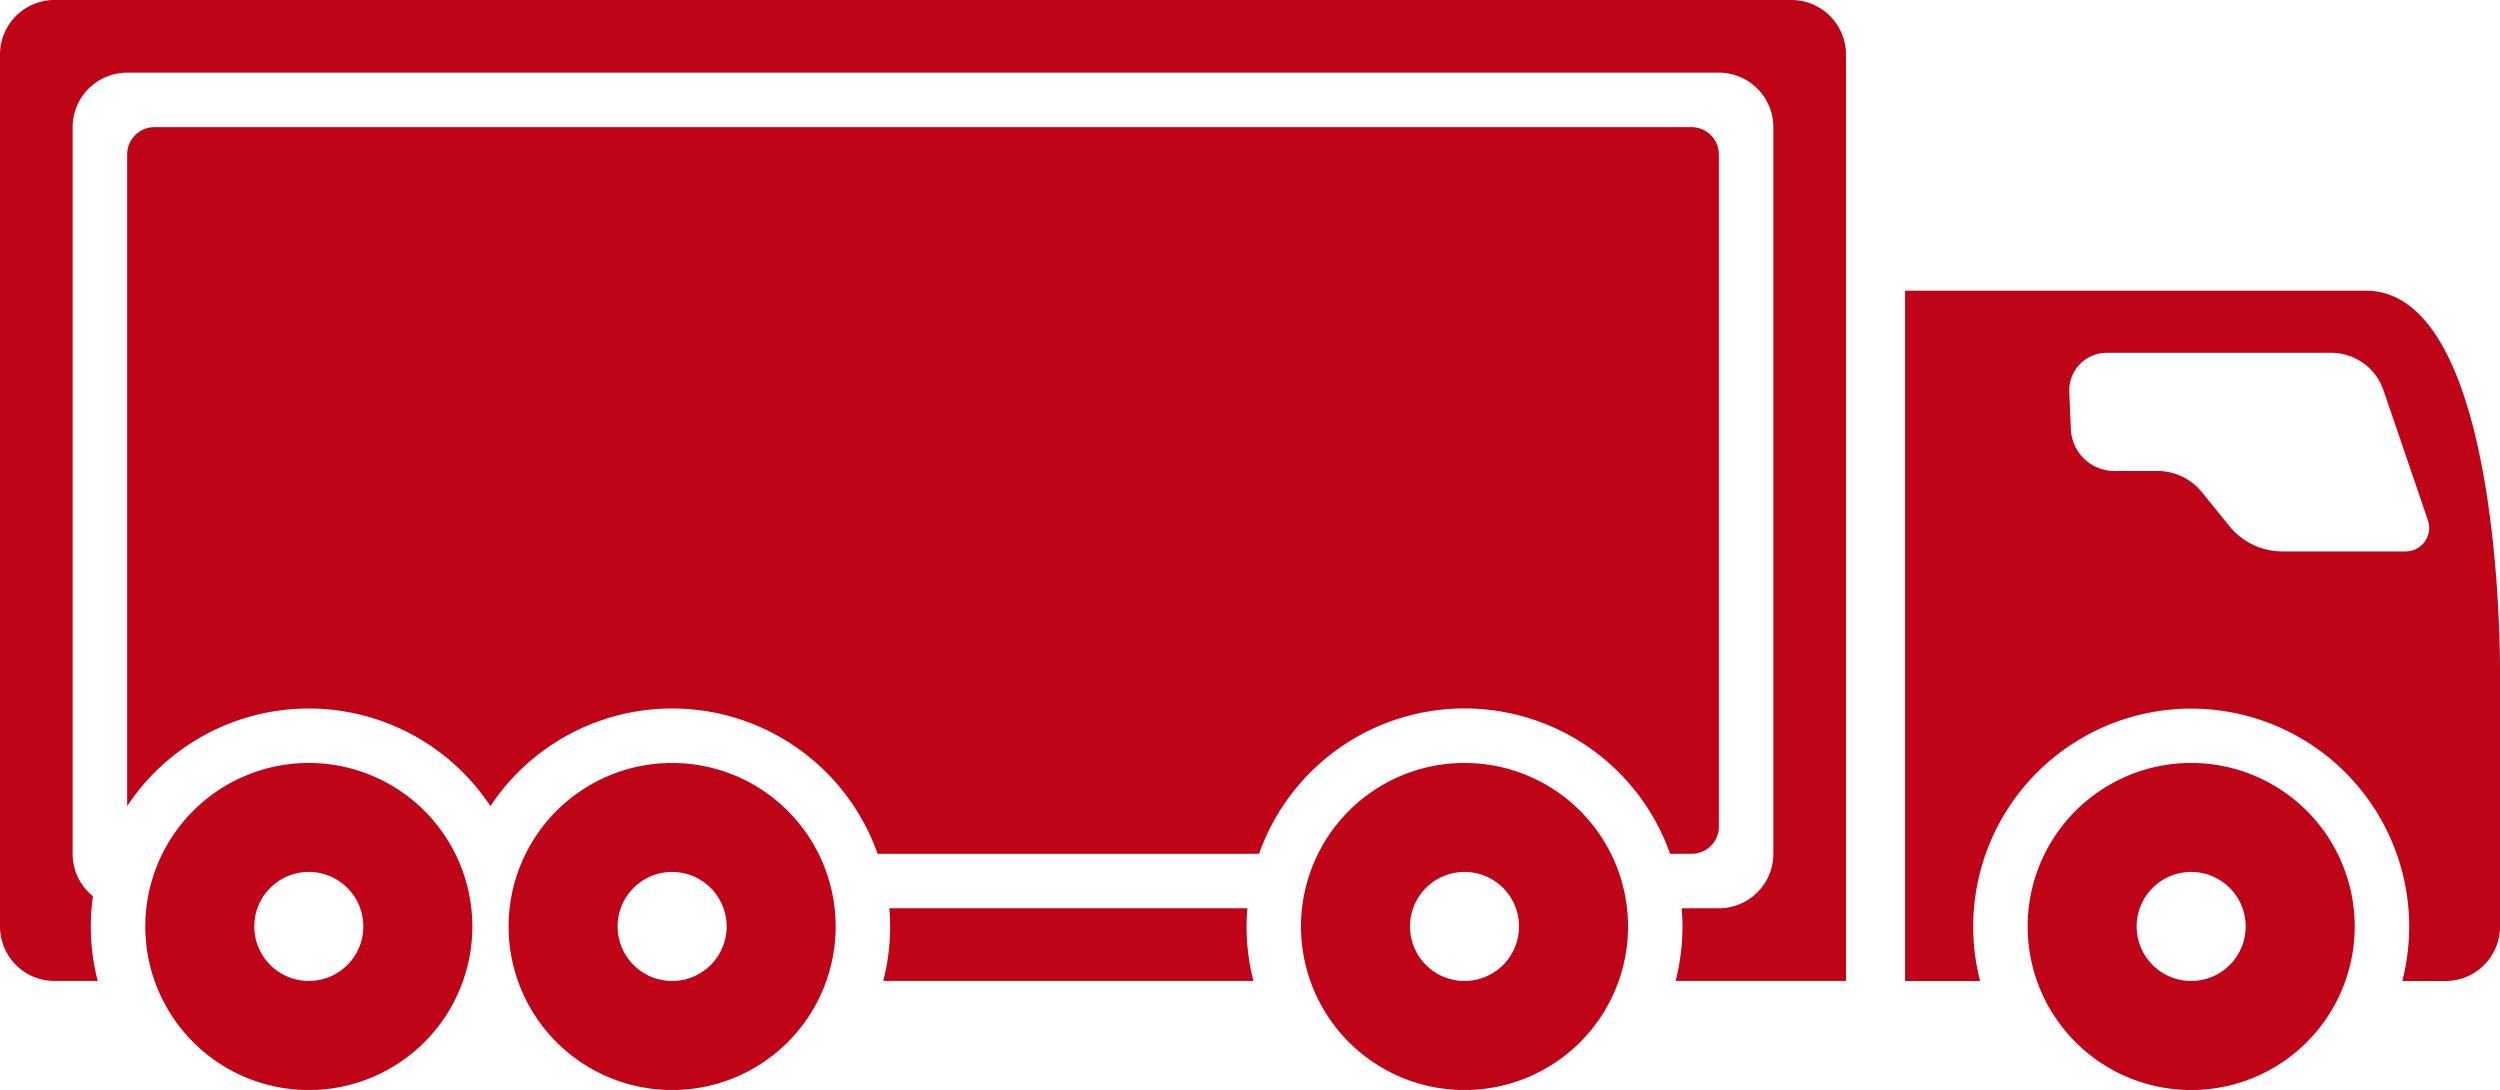
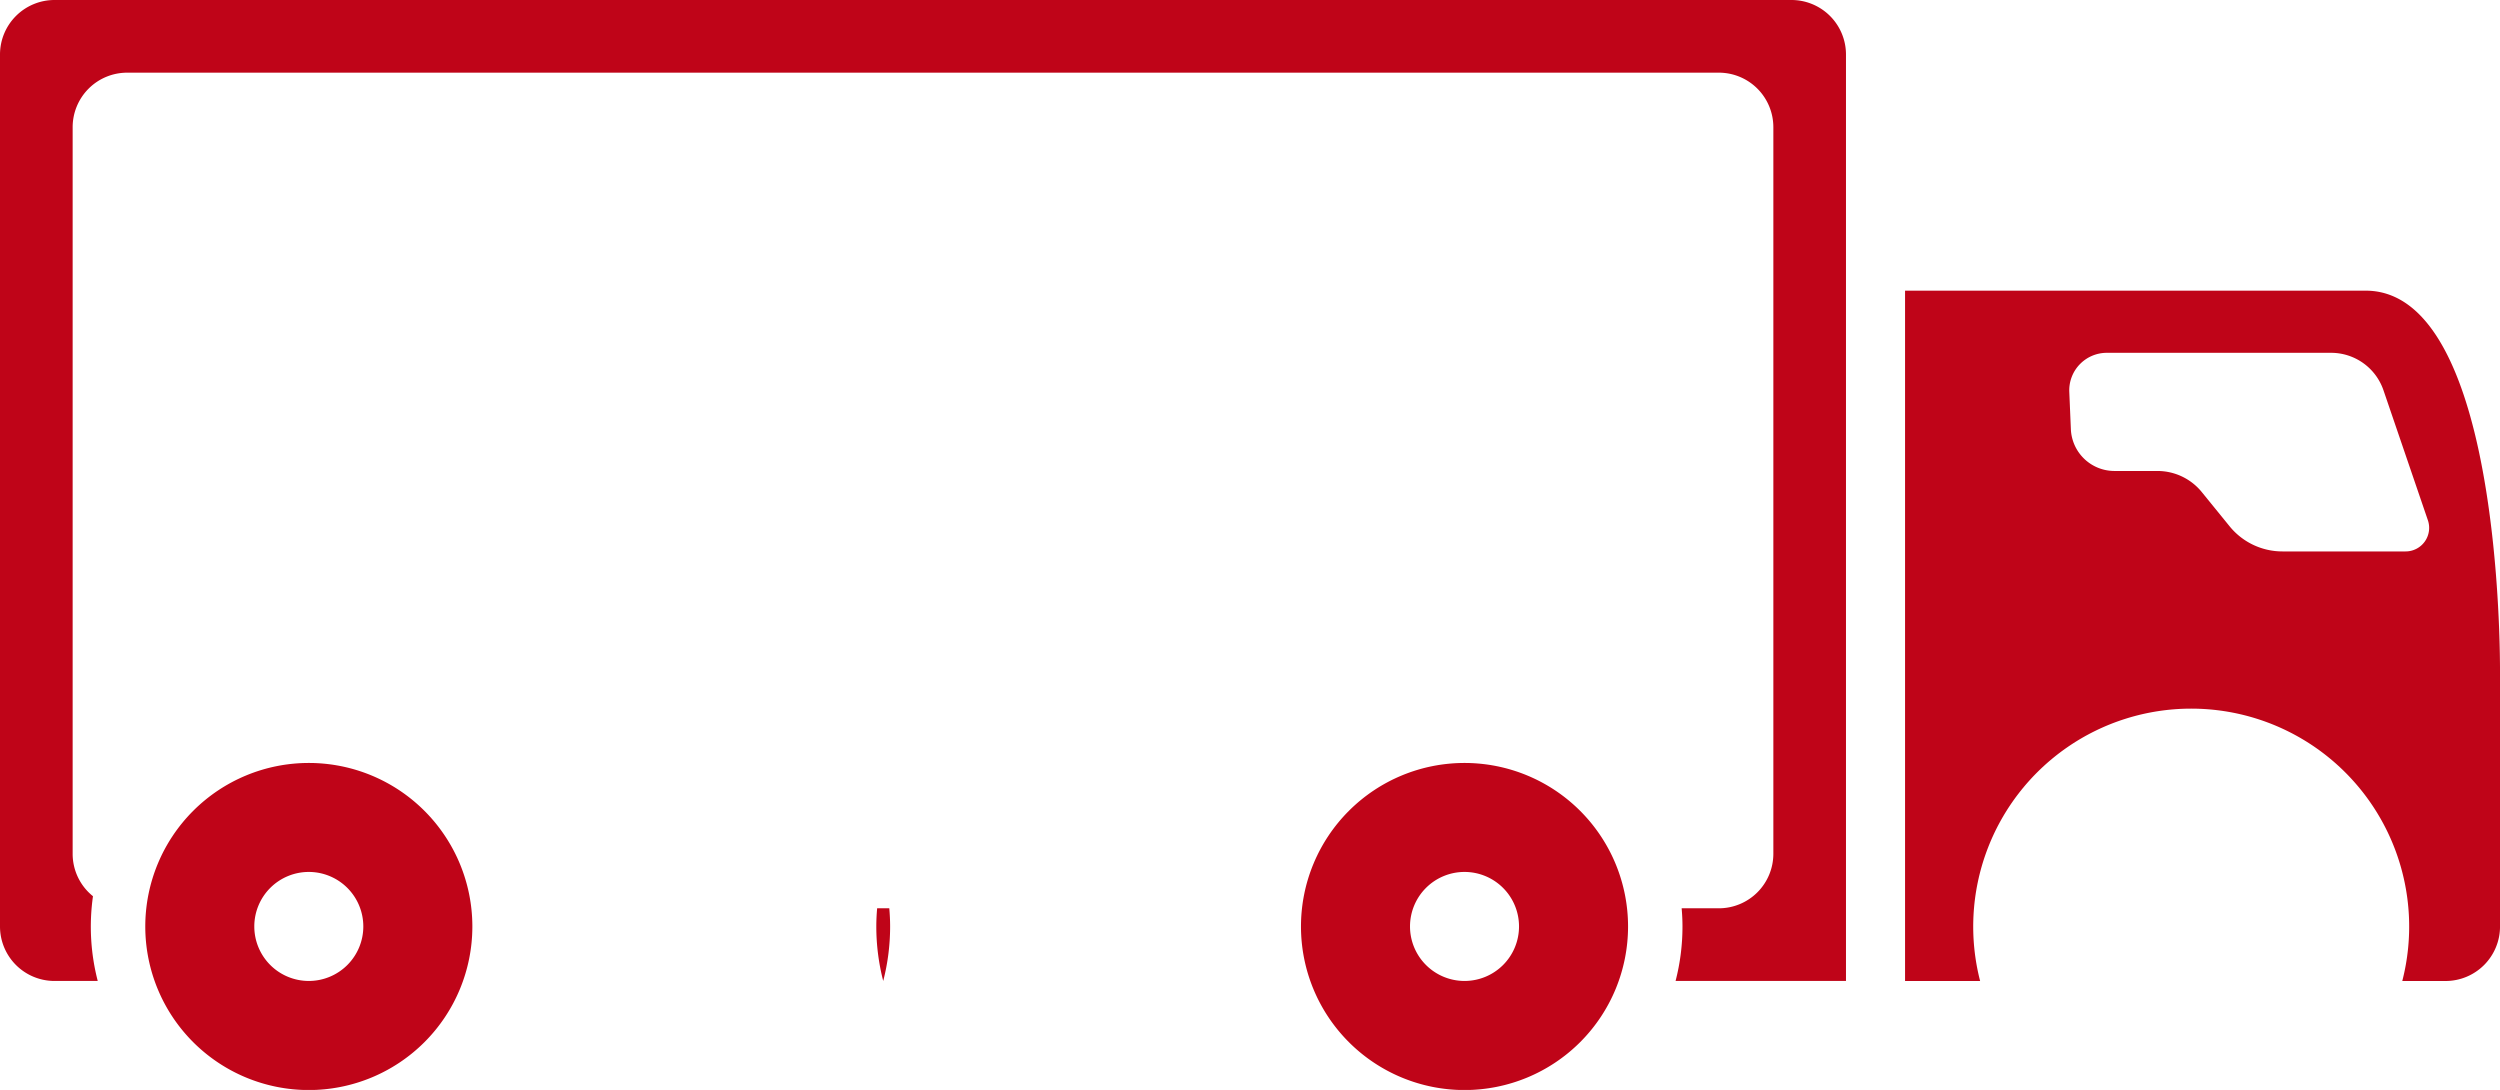
<svg xmlns="http://www.w3.org/2000/svg" width="186.5" height="81.311" viewBox="0 0 186.5 81.311">
  <defs>
    <style>.a{fill:#bf0418;}.b{clip-path:url(#a);}</style>
    <clipPath id="a">
      <rect class="a" width="186.5" height="81.311" />
    </clipPath>
  </defs>
  <g transform="translate(-417.649 -41.848)">
    <g transform="translate(417.649 41.848)">
      <g class="b">
-         <path class="a" d="M463.486,92.31a12.2,12.2,0,1,0,12.2,12.2,12.2,12.2,0,0,0-12.2-12.2Zm0,16.262a4.066,4.066,0,1,1,4.066-4.065,4.063,4.063,0,0,1-4.066,4.065Zm0,0" transform="translate(-413.345 -35.393)" />
        <path class="a" d="M515.894,92.31a12.2,12.2,0,1,0,12.2,12.2,12.2,12.2,0,0,0-12.2-12.2Zm0,16.262a4.066,4.066,0,1,1,4.066-4.065,4.063,4.063,0,0,1-4.066,4.065Zm0,0" transform="translate(-406.641 -35.393)" />
        <path class="a" d="M439.457,92.31a12.2,12.2,0,1,0,12.2,12.2,12.2,12.2,0,0,0-12.2-12.2Zm0,16.262a4.066,4.066,0,1,1,4.065-4.065,4.065,4.065,0,0,1-4.065,4.065Zm0,0" transform="translate(-416.419 -35.393)" />
-         <path class="a" d="M563.954,92.31a12.2,12.2,0,1,0,12.2,12.2,12.2,12.2,0,0,0-12.2-12.2Zm0,16.262a4.066,4.066,0,1,1,4.065-4.065,4.064,4.064,0,0,1-4.065,4.065Zm0,0" transform="translate(-400.492 -35.393)" />
-         <path class="a" d="M544.8,102.433V52.292a2.034,2.034,0,0,0-2.032-2.034H428.092a2.034,2.034,0,0,0-2.033,2.034V100.91a16.246,16.246,0,0,1,27.1,0,16.255,16.255,0,0,1,28.883,3.556H510.5a16.259,16.259,0,0,1,30.662,0h1.61a2.034,2.034,0,0,0,2.032-2.034Zm0,0" transform="translate(-416.573 -40.772)" />
        <path class="a" d="M551.3,41.848H421.714a4.067,4.067,0,0,0-4.065,4.066v65.049a4.066,4.066,0,0,0,4.065,4.065h3.226a16.165,16.165,0,0,1-.355-6.322,4.054,4.054,0,0,1-1.516-3.164V51.334a4.067,4.067,0,0,1,4.066-4.065h118.74a4.067,4.067,0,0,1,4.066,4.065v54.208a4.067,4.067,0,0,1-4.066,4.065H543.1c.039.447.062.9.062,1.356a16.265,16.265,0,0,1-.515,4.065h12.712V45.914a4.067,4.067,0,0,0-4.065-4.066Zm0,0" transform="translate(-417.649 -41.848)" />
      </g>
    </g>
-     <path class="a" d="M503.23,101.922H476.517c.039.447.062.9.062,1.356a16.266,16.266,0,0,1-.515,4.065h27.62a16.269,16.269,0,0,1-.515-4.065c0-.458.023-.909.062-1.356Zm0,0" transform="translate(7.473 7.685)" />
+     <path class="a" d="M503.23,101.922H476.517c.039.447.062.9.062,1.356a16.266,16.266,0,0,1-.515,4.065a16.269,16.269,0,0,1-.515-4.065c0-.458.023-.909.062-1.356Zm0,0" transform="translate(7.473 7.685)" />
    <path class="a" d="M578.006,61.072H543.647v51.5h5.6a16.261,16.261,0,1,1,31.493,0h3.226a4.067,4.067,0,0,0,4.066-4.065V89.531C588.022,82.8,587.008,61.072,578.006,61.072Zm-16.78,16.262,18.11-8.834,3.314,9.7a1.757,1.757,0,0,1-1.663,2.326H571.8a5.078,5.078,0,0,1-3.943-1.877l-2.073-2.55a4.26,4.26,0,0,0-3.307-1.575h-3.209a3.254,3.254,0,0,1-3.251-3.115l-.118-2.785a2.8,2.8,0,0,1,2.793-2.915H575.43A4.129,4.129,0,0,1,579.336,68.5Z" transform="translate(16.119 2.459)" />
  </g>
</svg>